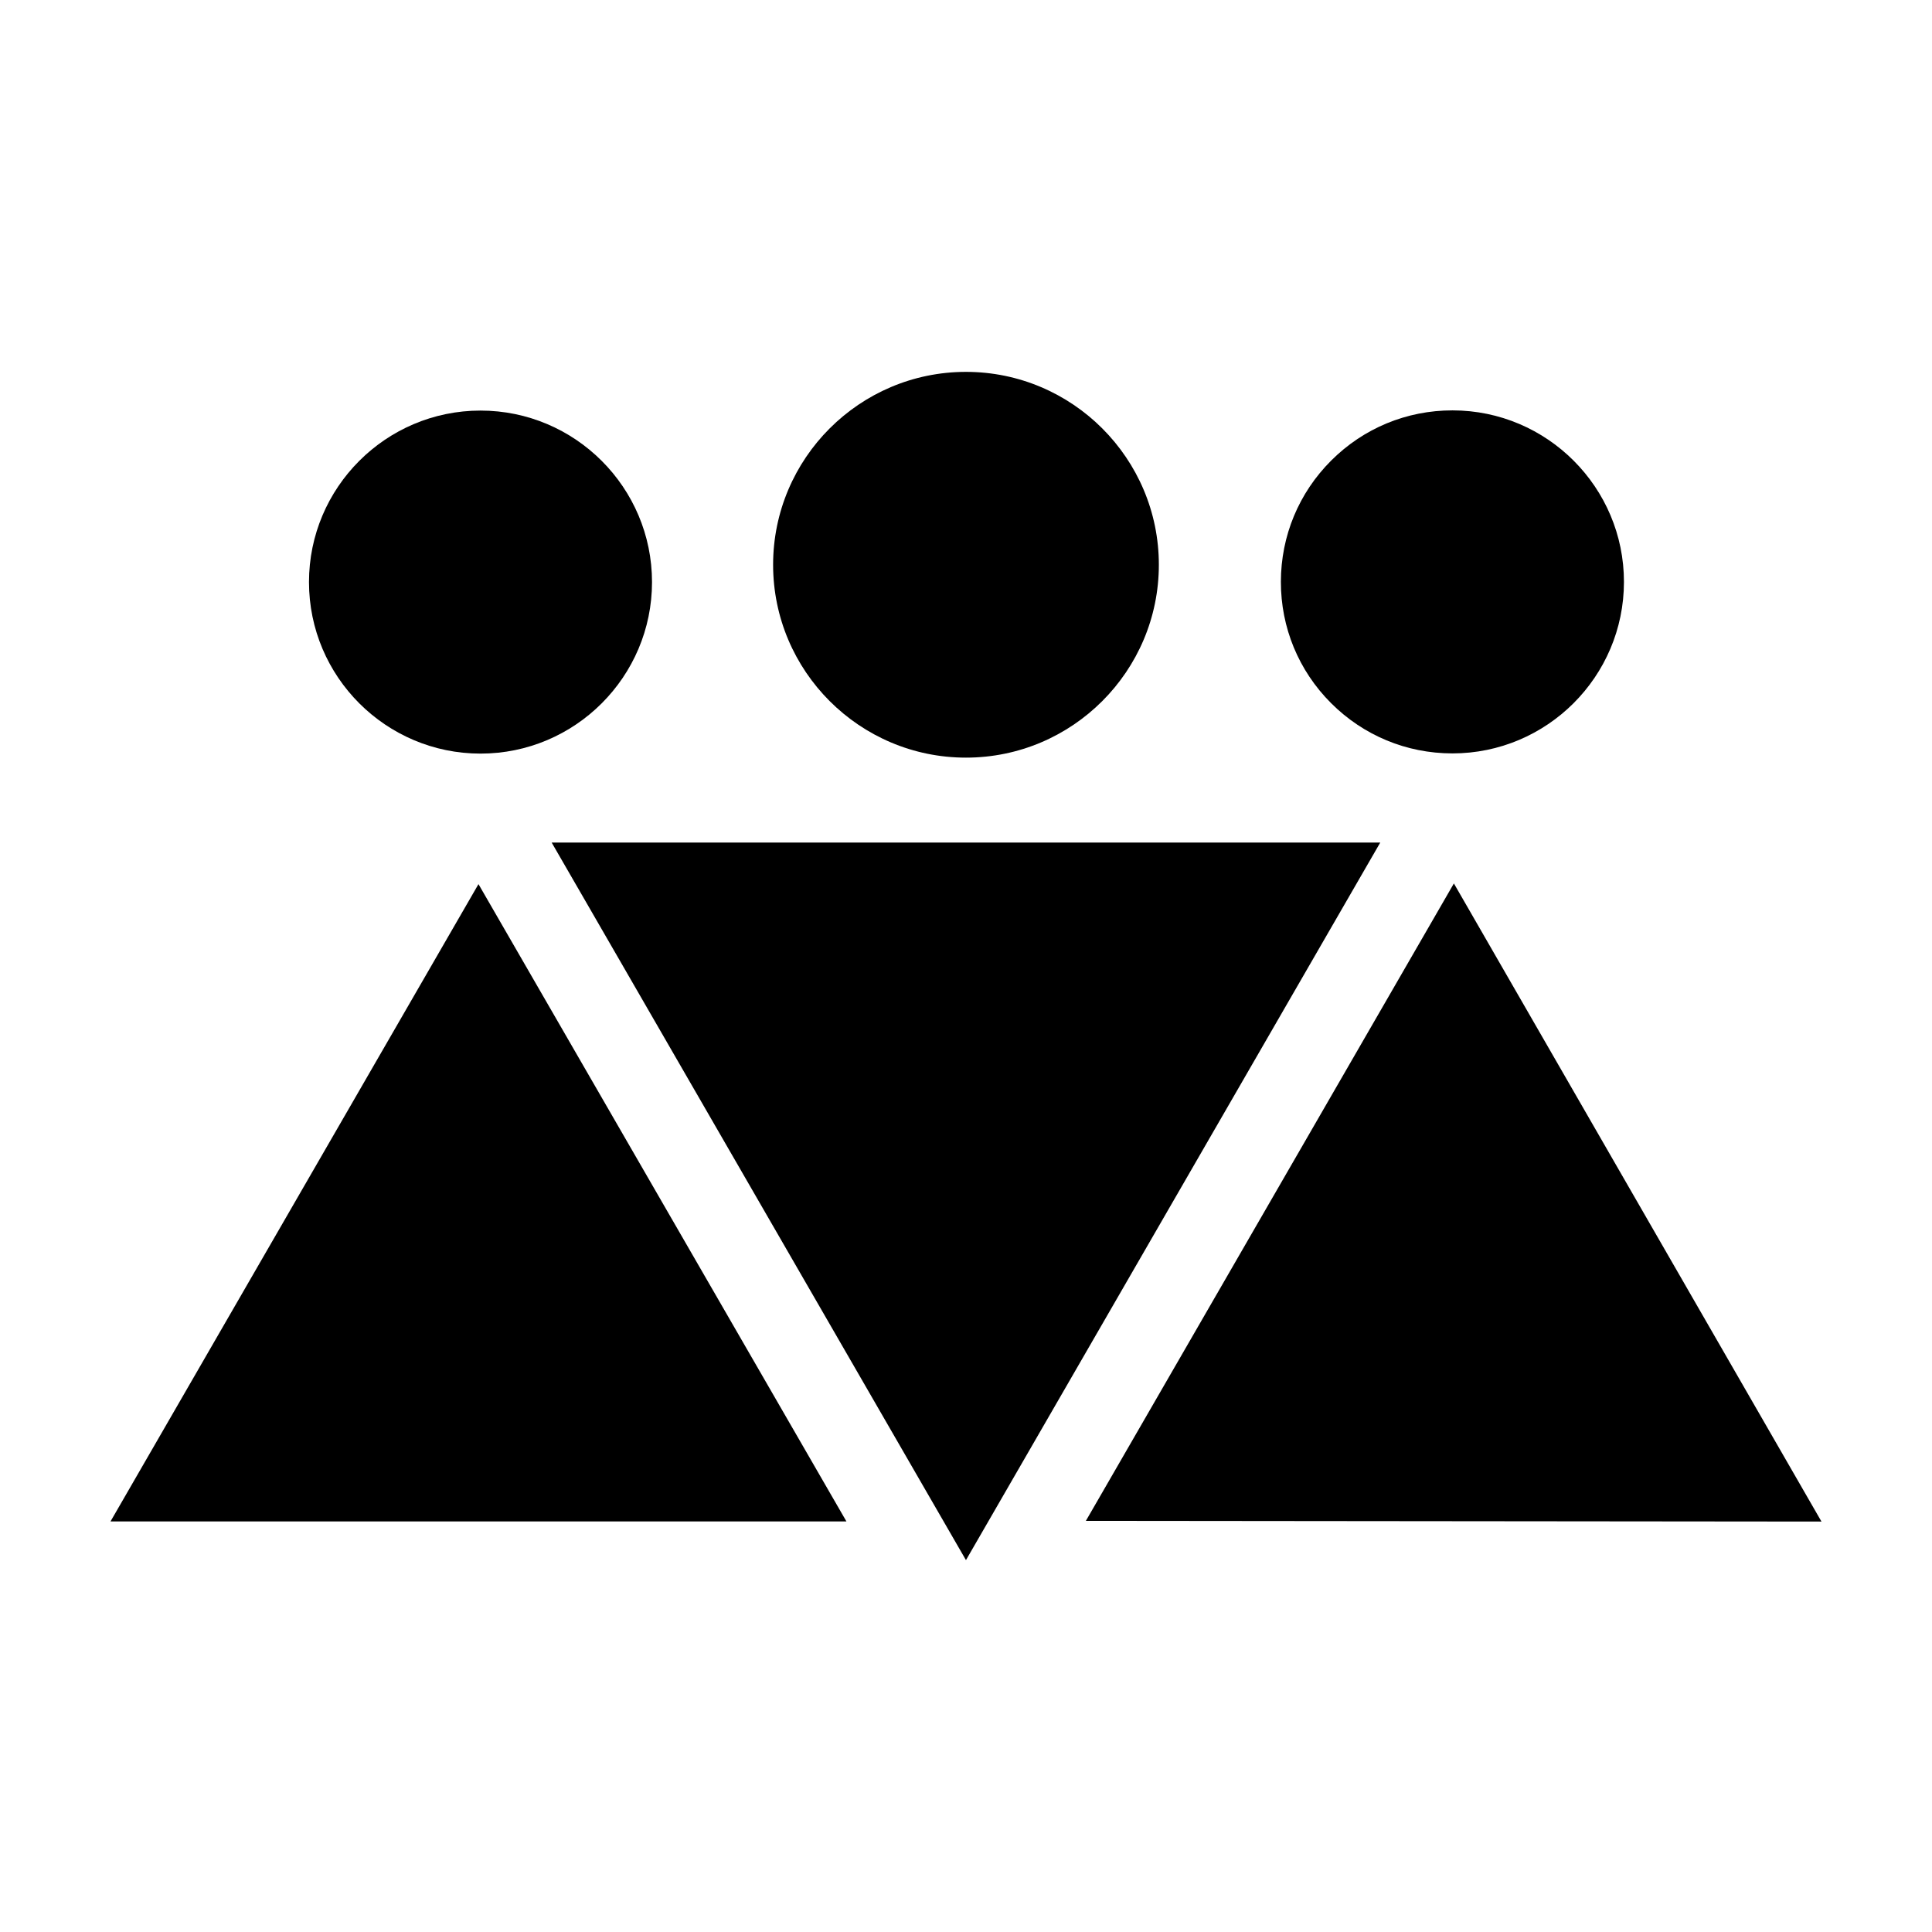
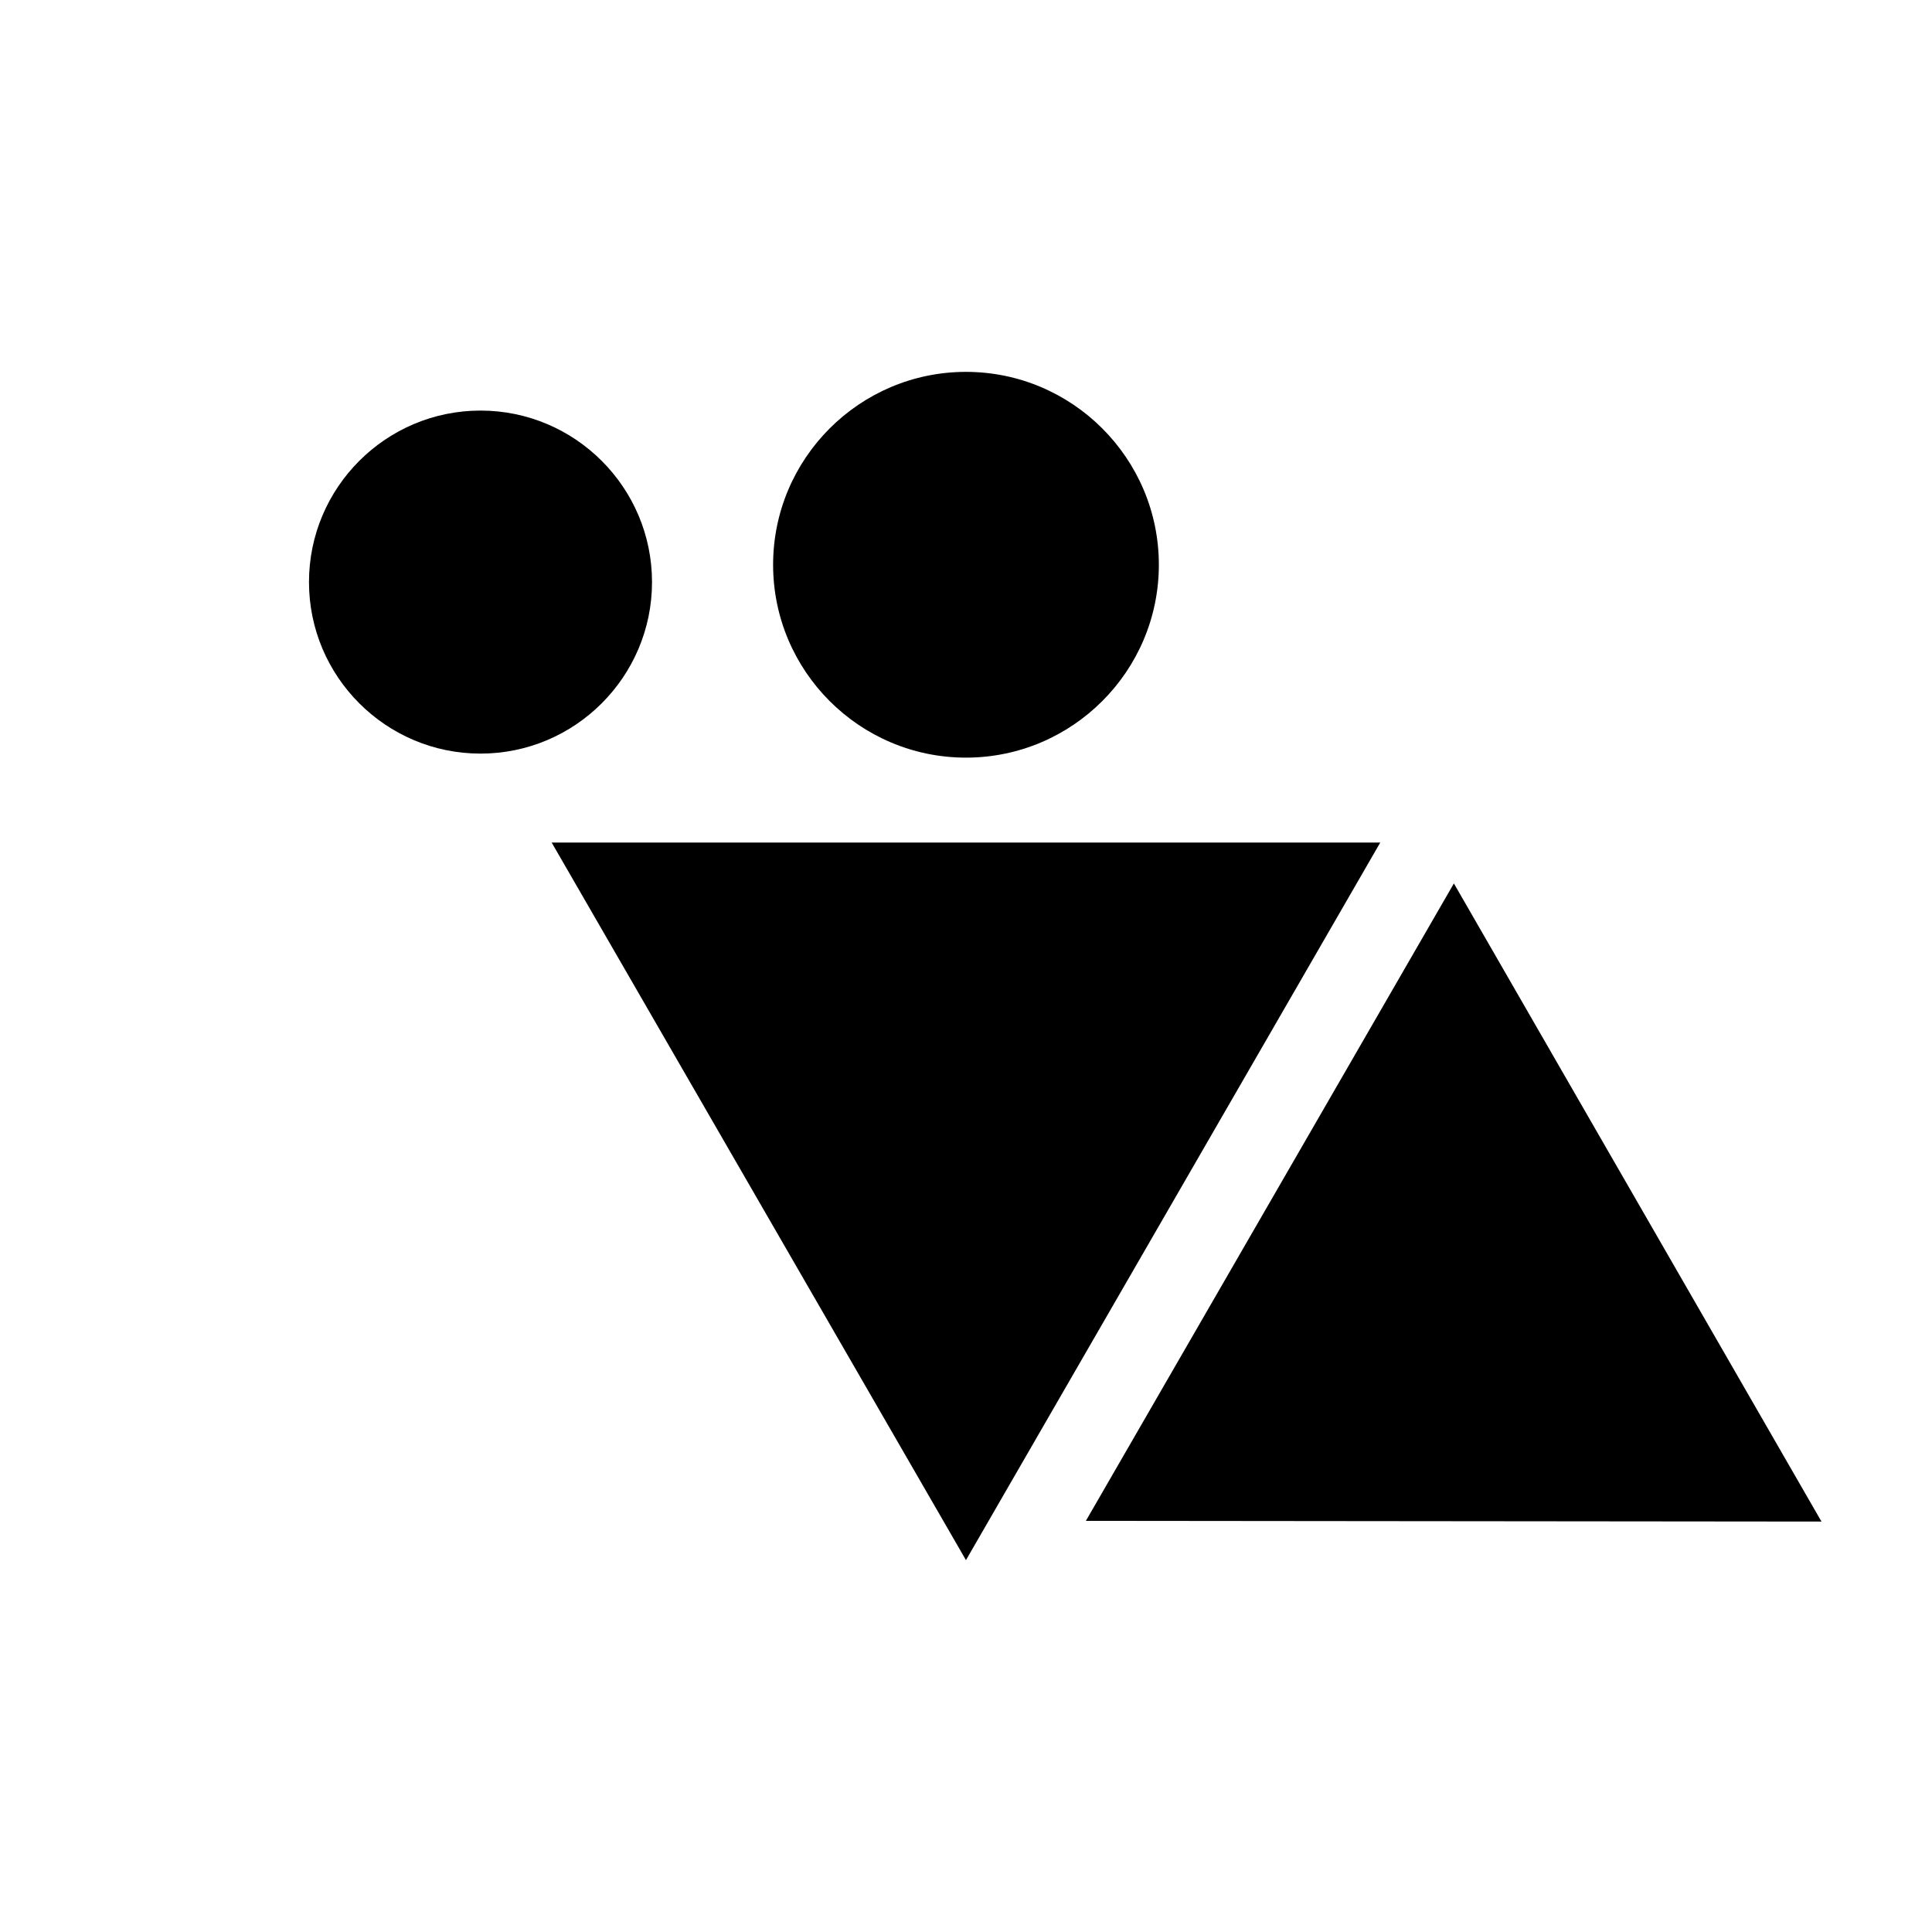
<svg xmlns="http://www.w3.org/2000/svg" fill="#000000" width="800px" height="800px" version="1.1" viewBox="144 144 512 512">
  <g>
    <path d="m399.99 344.78c28.184 0 51.117-22.93 51.117-51.113 0-28.184-22.934-51.117-51.117-51.117-28.184 0-51.109 22.934-51.109 51.117 0 28.184 22.922 51.113 51.109 51.113z" />
    <path d="m290.2 367.29 109.79 190.16 109.79-190.16z" />
-     <path d="m528.86 343.66h0.047c25.051 0 45.43-20.359 45.457-45.414 0.02-25.059-20.348-45.469-45.414-45.492h-0.047c-12.121 0-23.527 4.715-32.109 13.285-8.59 8.574-13.332 19.984-13.348 32.129-0.012 12.141 4.699 23.559 13.285 32.152 8.578 8.586 19.984 13.324 32.129 13.34z" />
    <path d="m431.77 547.04 194.94 0.191-97.414-169.11z" />
    <path d="m316.79 298.26c0-25.066-20.391-45.453-45.453-45.453-25.066 0-45.453 20.391-45.453 45.453 0 25.066 20.391 45.453 45.453 45.453 25.062 0.004 45.453-20.391 45.453-45.453z" />
-     <path d="m173.29 547.19h195.02l-97.508-168.89z" />
  </g>
</svg>